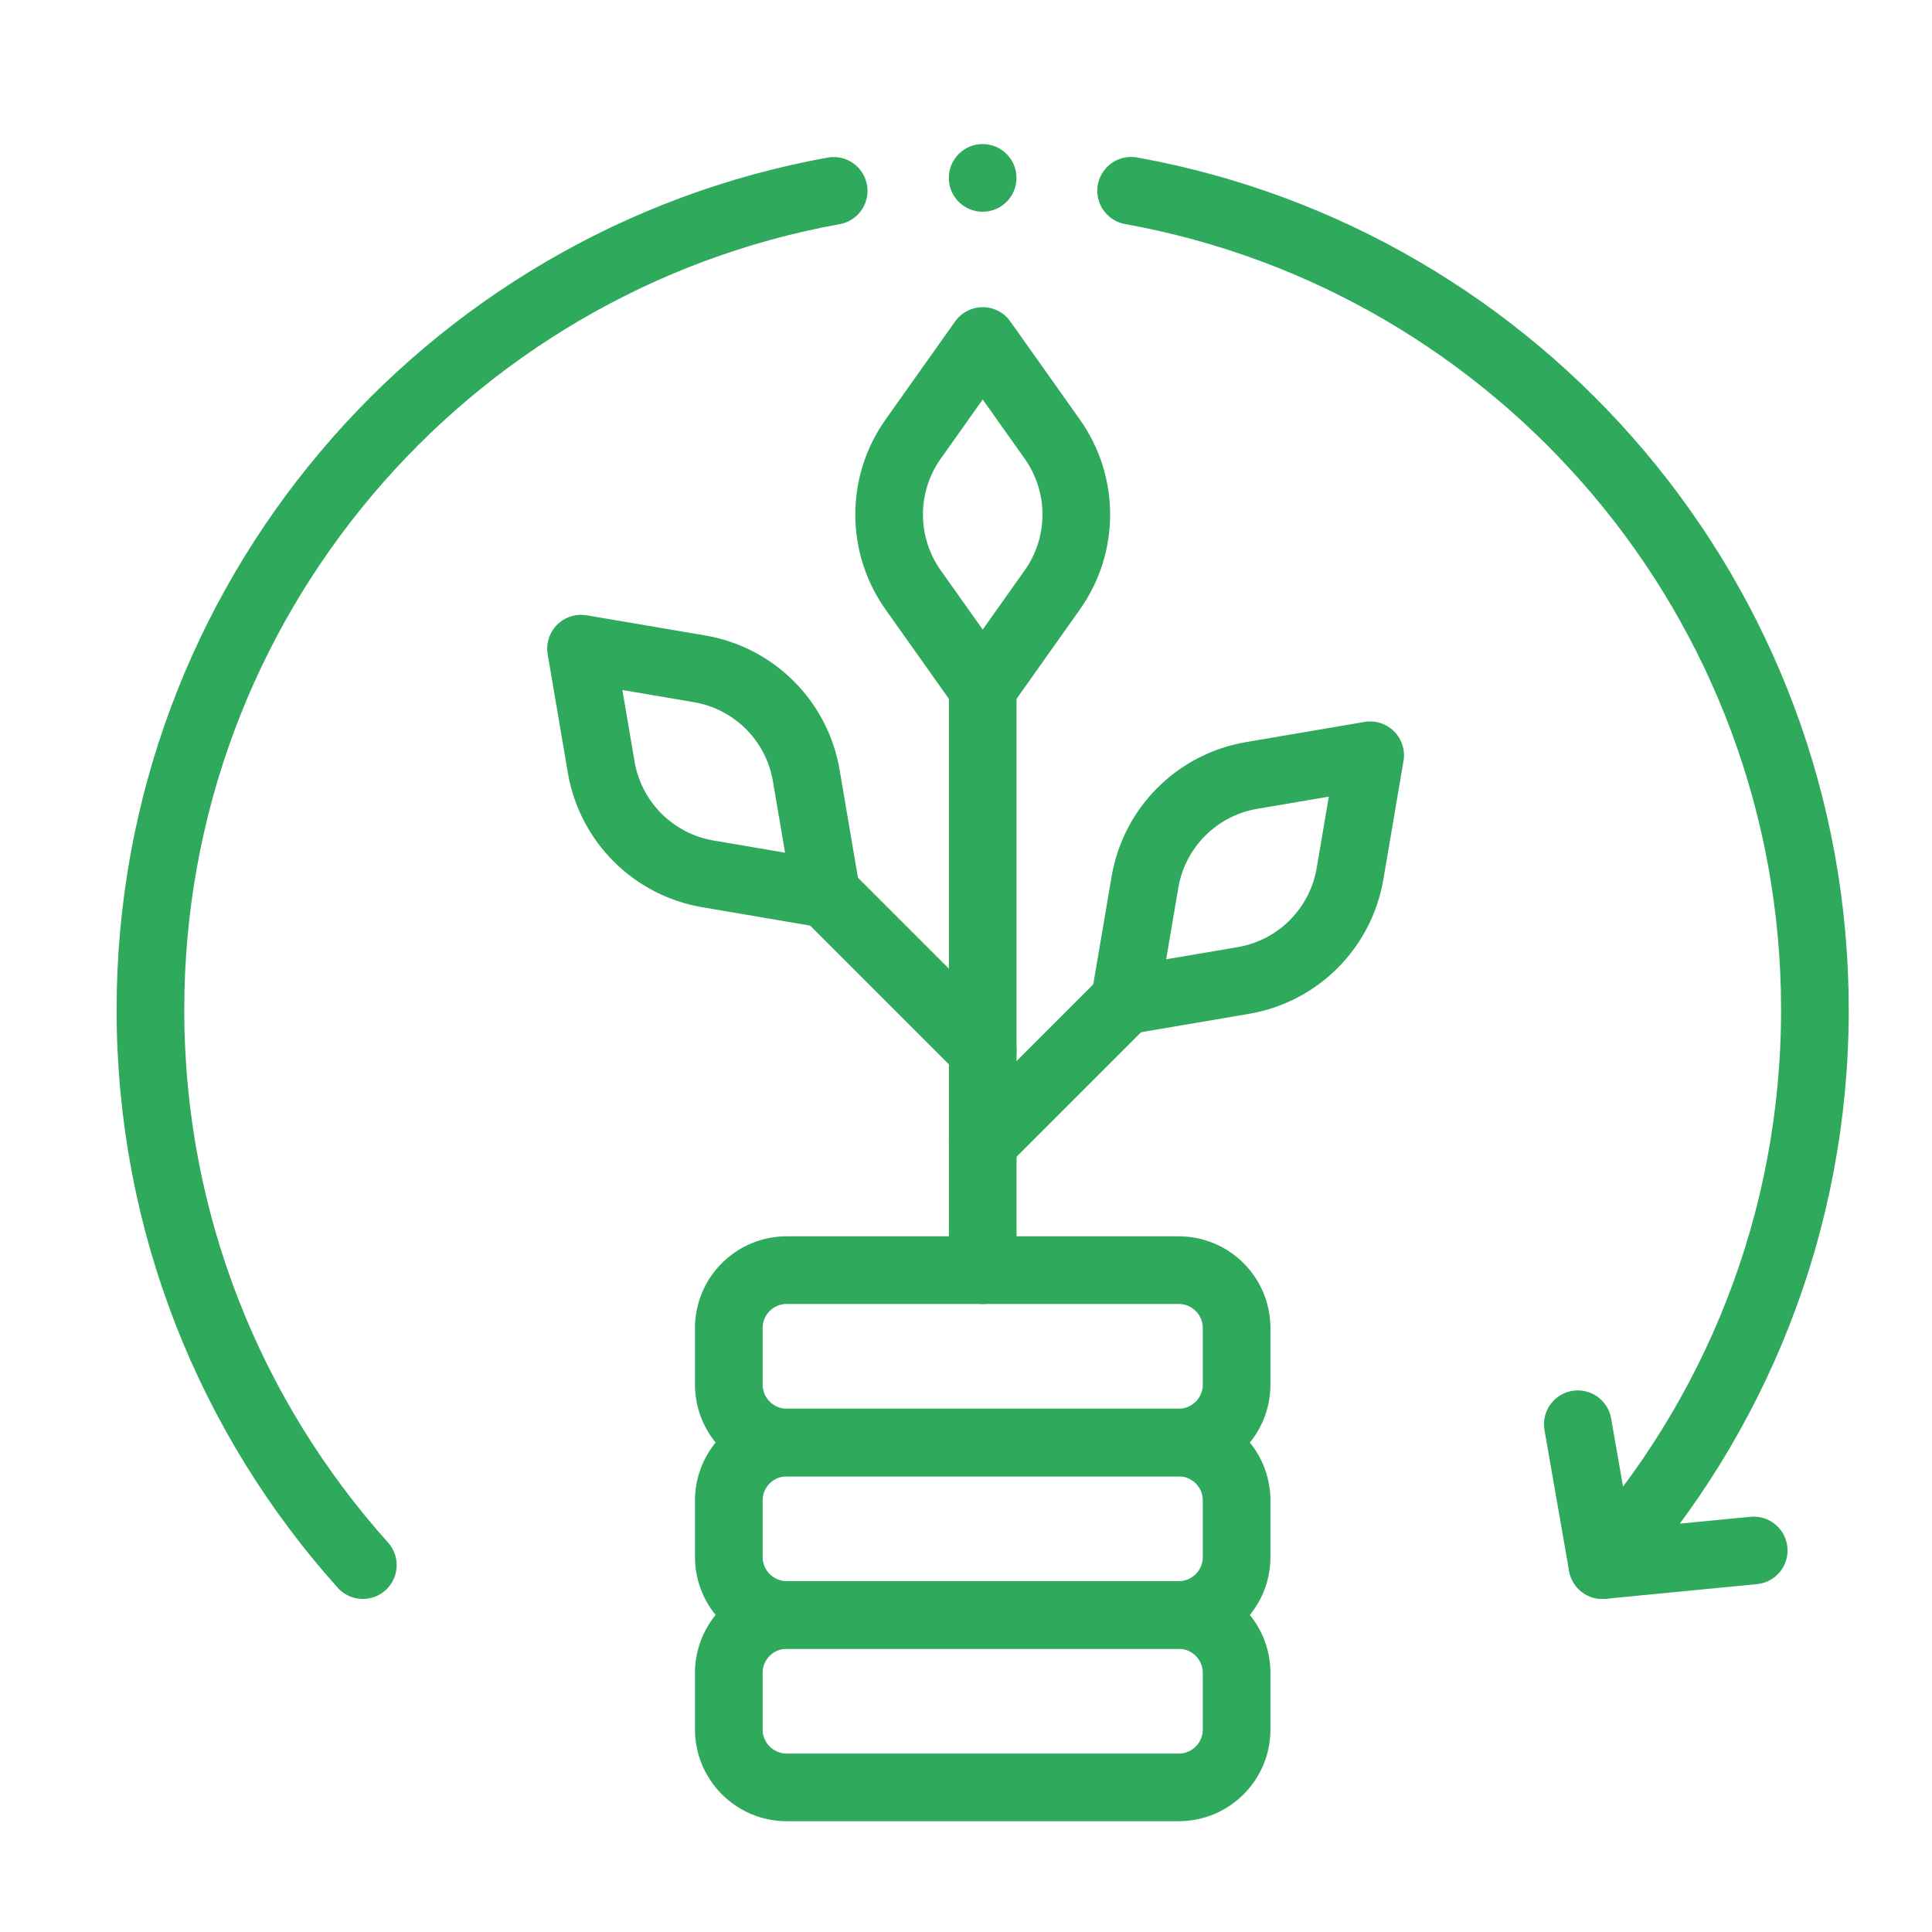
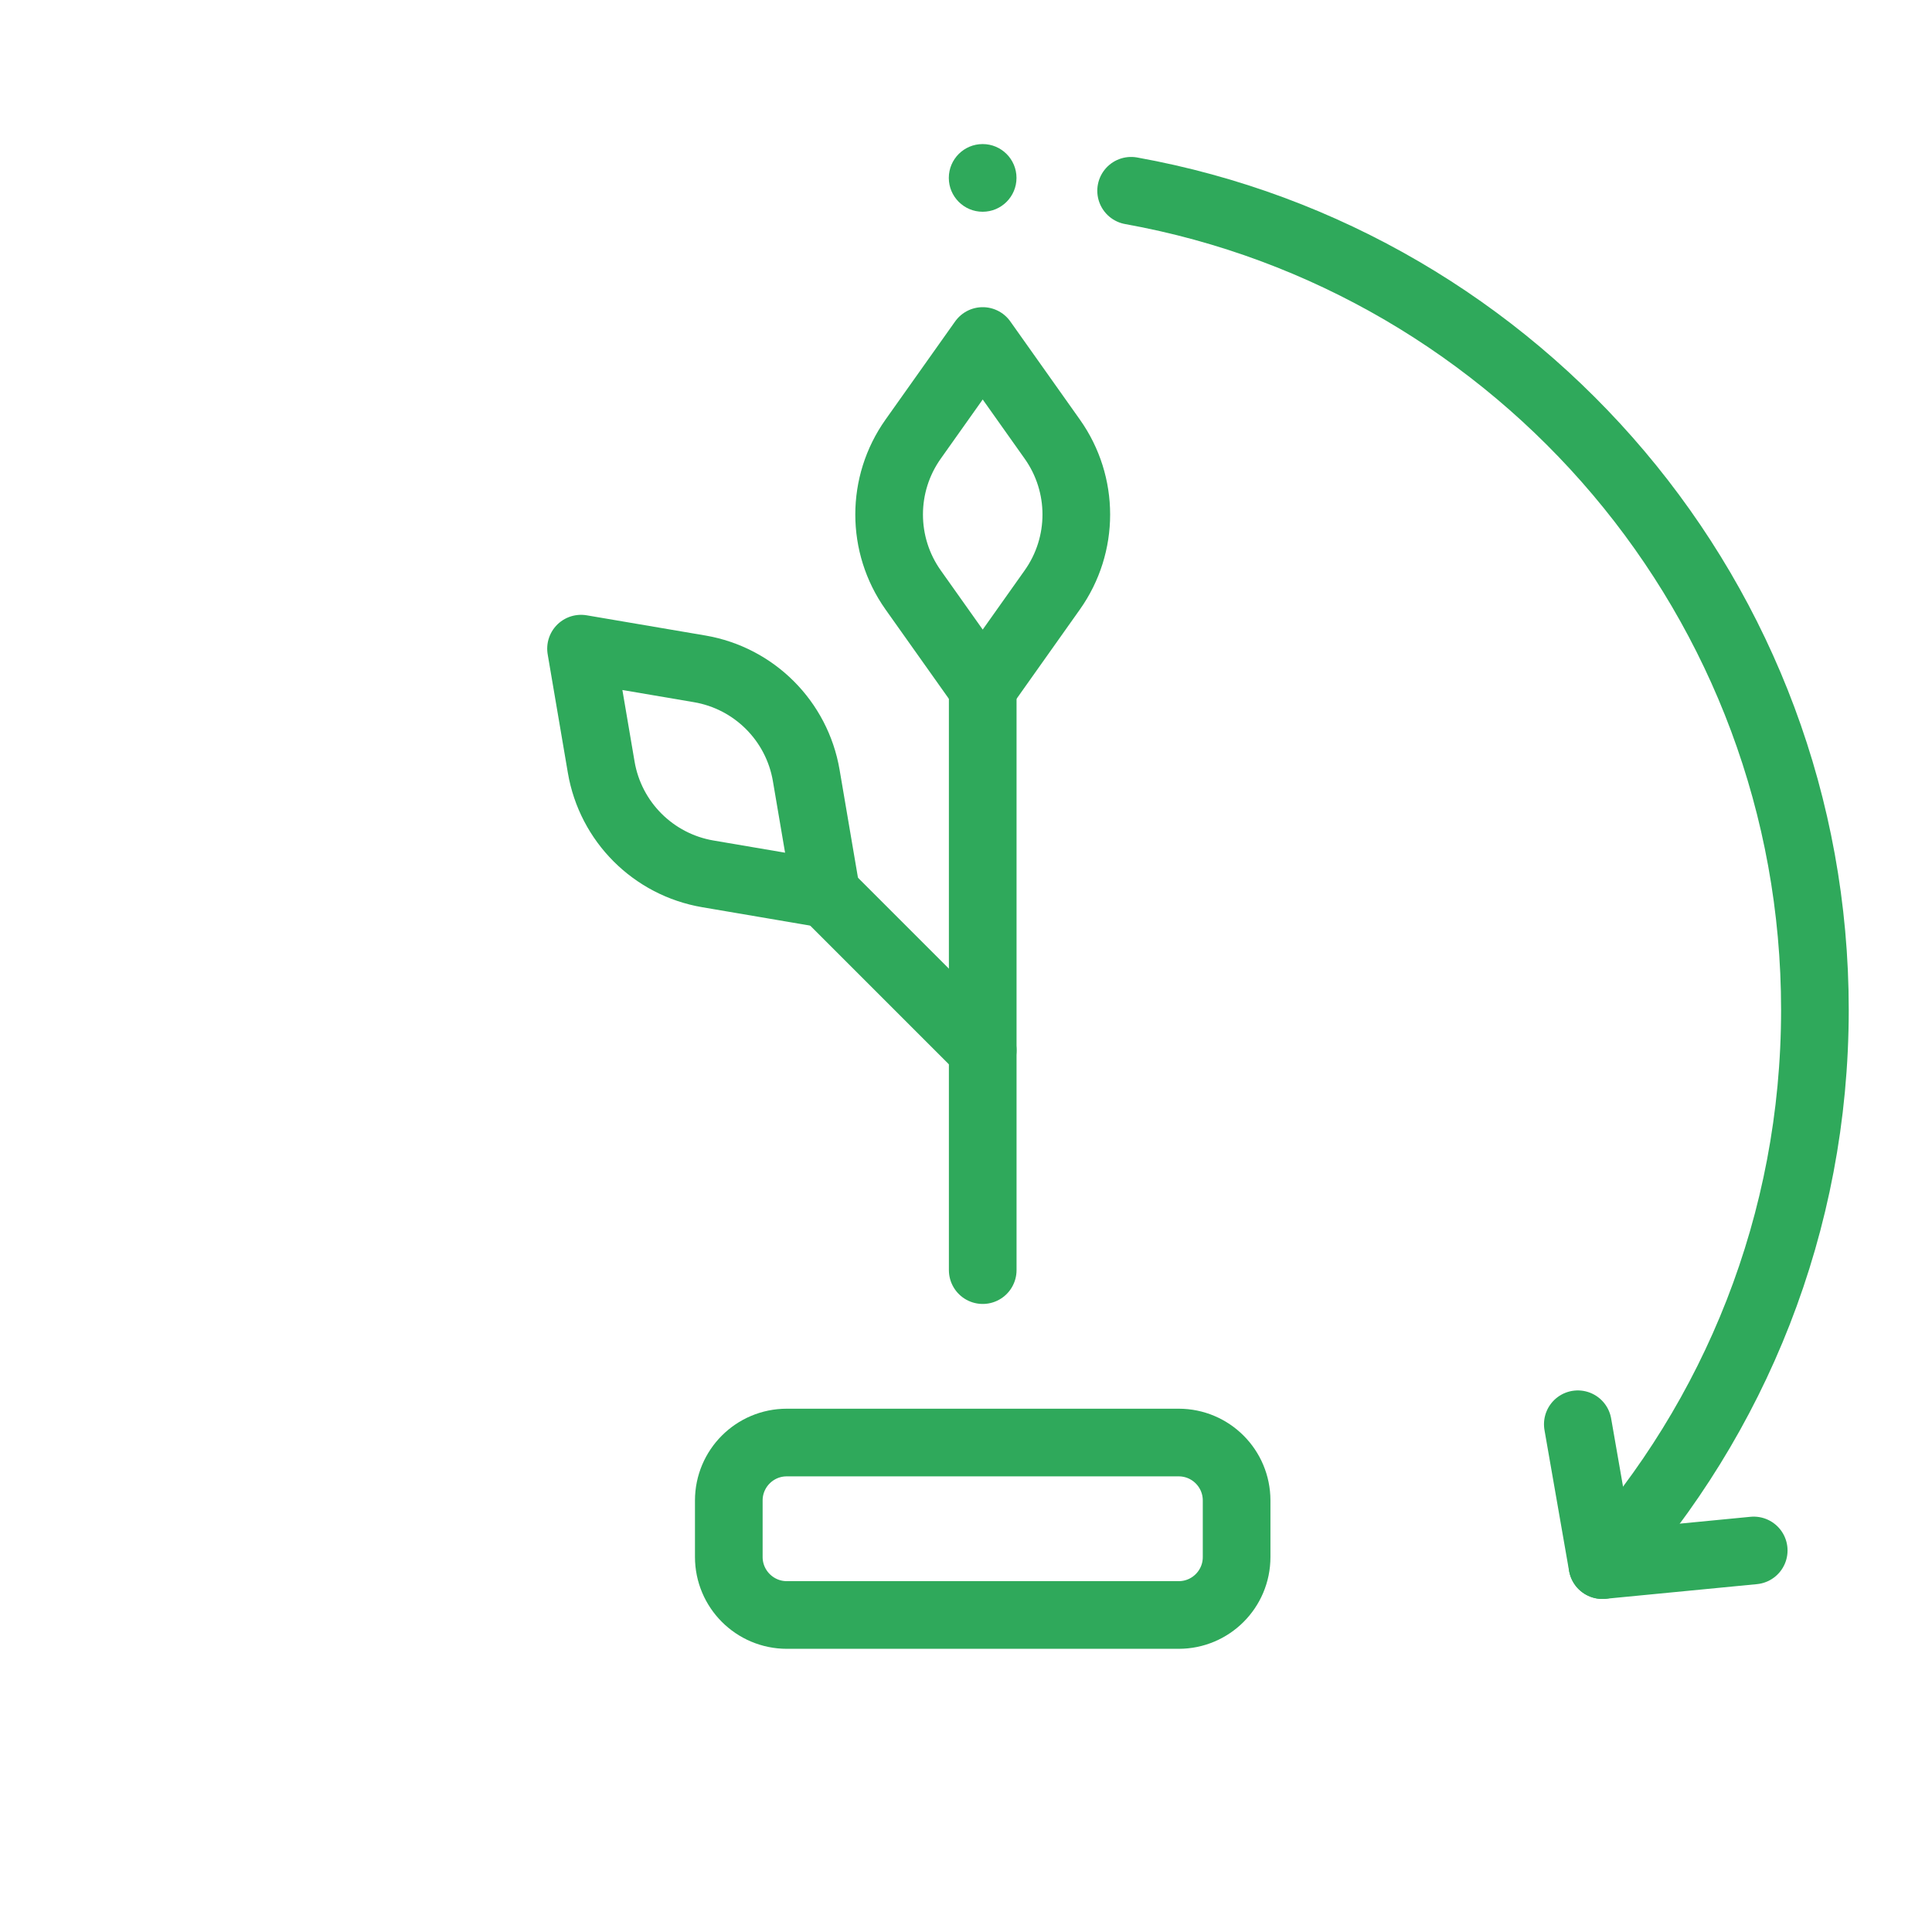
<svg xmlns="http://www.w3.org/2000/svg" width="58" height="58" viewBox="0 0 58 58" fill="none">
  <g clip-path="url(#clip0_3608_2034)">
    <path d="M29.502 38.13V20.655" stroke="#2FA95B" stroke-width="2.031" stroke-miterlimit="10" stroke-linecap="round" stroke-linejoin="round" />
    <path d="M24.811 26.84L29.502 31.531" stroke="#2FA95B" stroke-width="2.031" stroke-miterlimit="10" stroke-linecap="round" stroke-linejoin="round" />
-     <path d="M35.385 43.306H23.622C22.659 43.306 21.879 42.526 21.879 41.563V39.87C21.879 38.909 22.658 38.13 23.619 38.13H35.385C36.346 38.13 37.124 38.909 37.124 39.87V41.567C37.125 42.527 36.346 43.306 35.385 43.306Z" stroke="#2FA95B" stroke-width="2.031" stroke-miterlimit="10" stroke-linecap="round" stroke-linejoin="round" />
    <path d="M35.385 48.483H23.622C22.659 48.483 21.879 47.702 21.879 46.74V45.046C21.879 44.085 22.658 43.306 23.619 43.306H35.385C36.346 43.306 37.124 44.085 37.124 45.046V46.743C37.125 47.704 36.346 48.483 35.385 48.483Z" stroke="#2FA95B" stroke-width="2.031" stroke-miterlimit="10" stroke-linecap="round" stroke-linejoin="round" />
-     <path d="M35.385 53.659H23.622C22.659 53.659 21.879 52.879 21.879 51.916V50.223C21.879 49.262 22.658 48.483 23.619 48.483H35.385C36.346 48.483 37.124 49.262 37.124 50.223V51.92C37.125 52.88 36.346 53.659 35.385 53.659Z" stroke="#2FA95B" stroke-width="2.031" stroke-miterlimit="10" stroke-linecap="round" stroke-linejoin="round" />
    <path d="M17.443 19.473L18.049 23.032C18.328 24.671 19.612 25.955 21.251 26.234L24.81 26.84L24.204 23.28C23.925 21.642 22.642 20.358 21.003 20.079L17.443 19.473Z" stroke="#2FA95B" stroke-width="2.031" stroke-miterlimit="10" stroke-linecap="round" stroke-linejoin="round" />
    <path d="M29.502 10.237L27.413 13.183C26.452 14.539 26.452 16.354 27.413 17.71L29.502 20.656L31.59 17.71C32.552 16.354 32.552 14.539 31.59 13.183L29.502 10.237Z" stroke="#2FA95B" stroke-width="2.031" stroke-miterlimit="10" stroke-linecap="round" stroke-linejoin="round" />
-     <path d="M41.133 22.674L40.528 26.233C40.248 27.872 38.965 29.156 37.326 29.435L33.767 30.041L34.373 26.481C34.651 24.843 35.935 23.559 37.574 23.28L41.133 22.674Z" stroke="#2FA95B" stroke-width="2.031" stroke-miterlimit="10" stroke-linecap="round" stroke-linejoin="round" />
-     <path d="M33.767 30.041L29.502 34.306" stroke="#2FA95B" stroke-width="2.031" stroke-miterlimit="10" stroke-linecap="round" stroke-linejoin="round" />
    <path d="M48.107 46.986C52.072 42.564 54.485 36.722 54.485 30.315C54.485 18.038 45.629 7.829 33.957 5.727" stroke="#2FA95B" stroke-width="2.031" stroke-miterlimit="10" stroke-linecap="round" stroke-linejoin="round" />
-     <path d="M25.028 5.73C13.363 7.838 4.516 18.043 4.516 30.315C4.516 36.722 6.928 42.564 10.893 46.986" stroke="#2FA95B" stroke-width="2.031" stroke-miterlimit="10" stroke-linecap="round" stroke-linejoin="round" />
    <path d="M47.367 42.757L48.105 46.986L52.648 46.546" stroke="#2FA95B" stroke-width="2.031" stroke-miterlimit="10" stroke-linecap="round" stroke-linejoin="round" />
    <circle cx="29.5" cy="5.341" r="1.016" fill="#2FA95B" />
  </g>
  <defs>
    <clipPath id="clip0_3608_2034">
      <rect width="52" height="52" fill="white" transform="translate(3.5 3.5)" />
    </clipPath>
  </defs>
</svg>